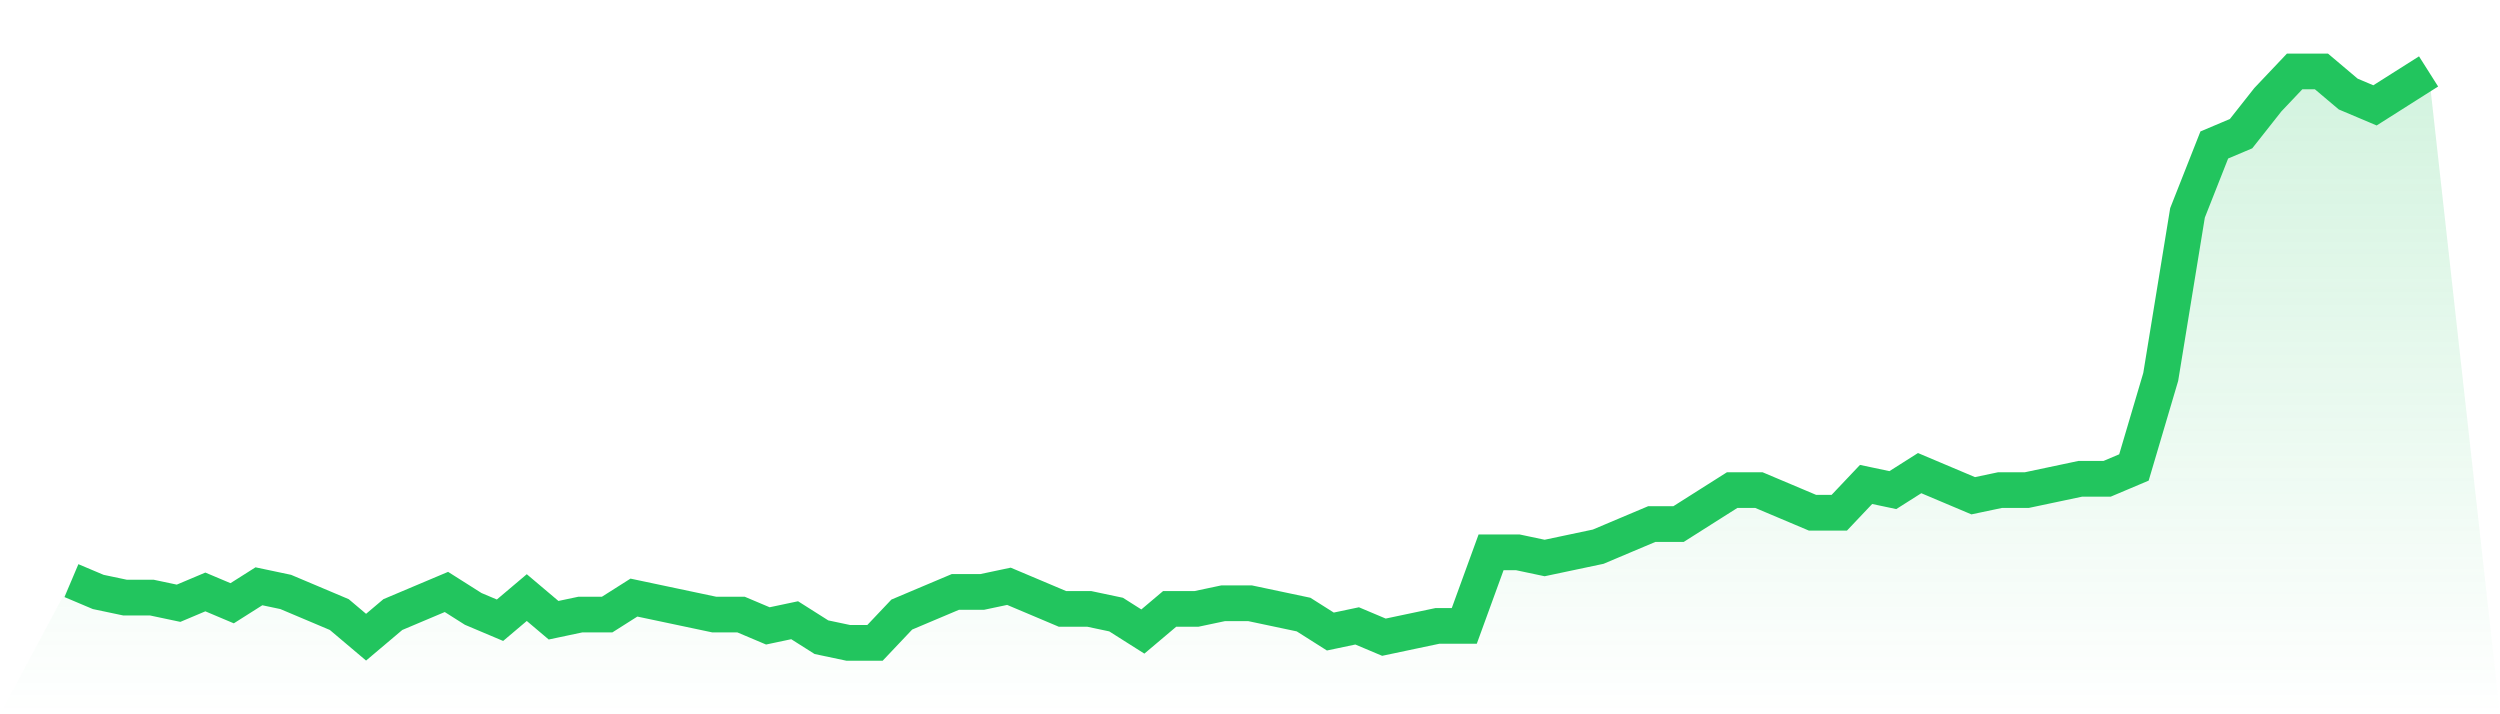
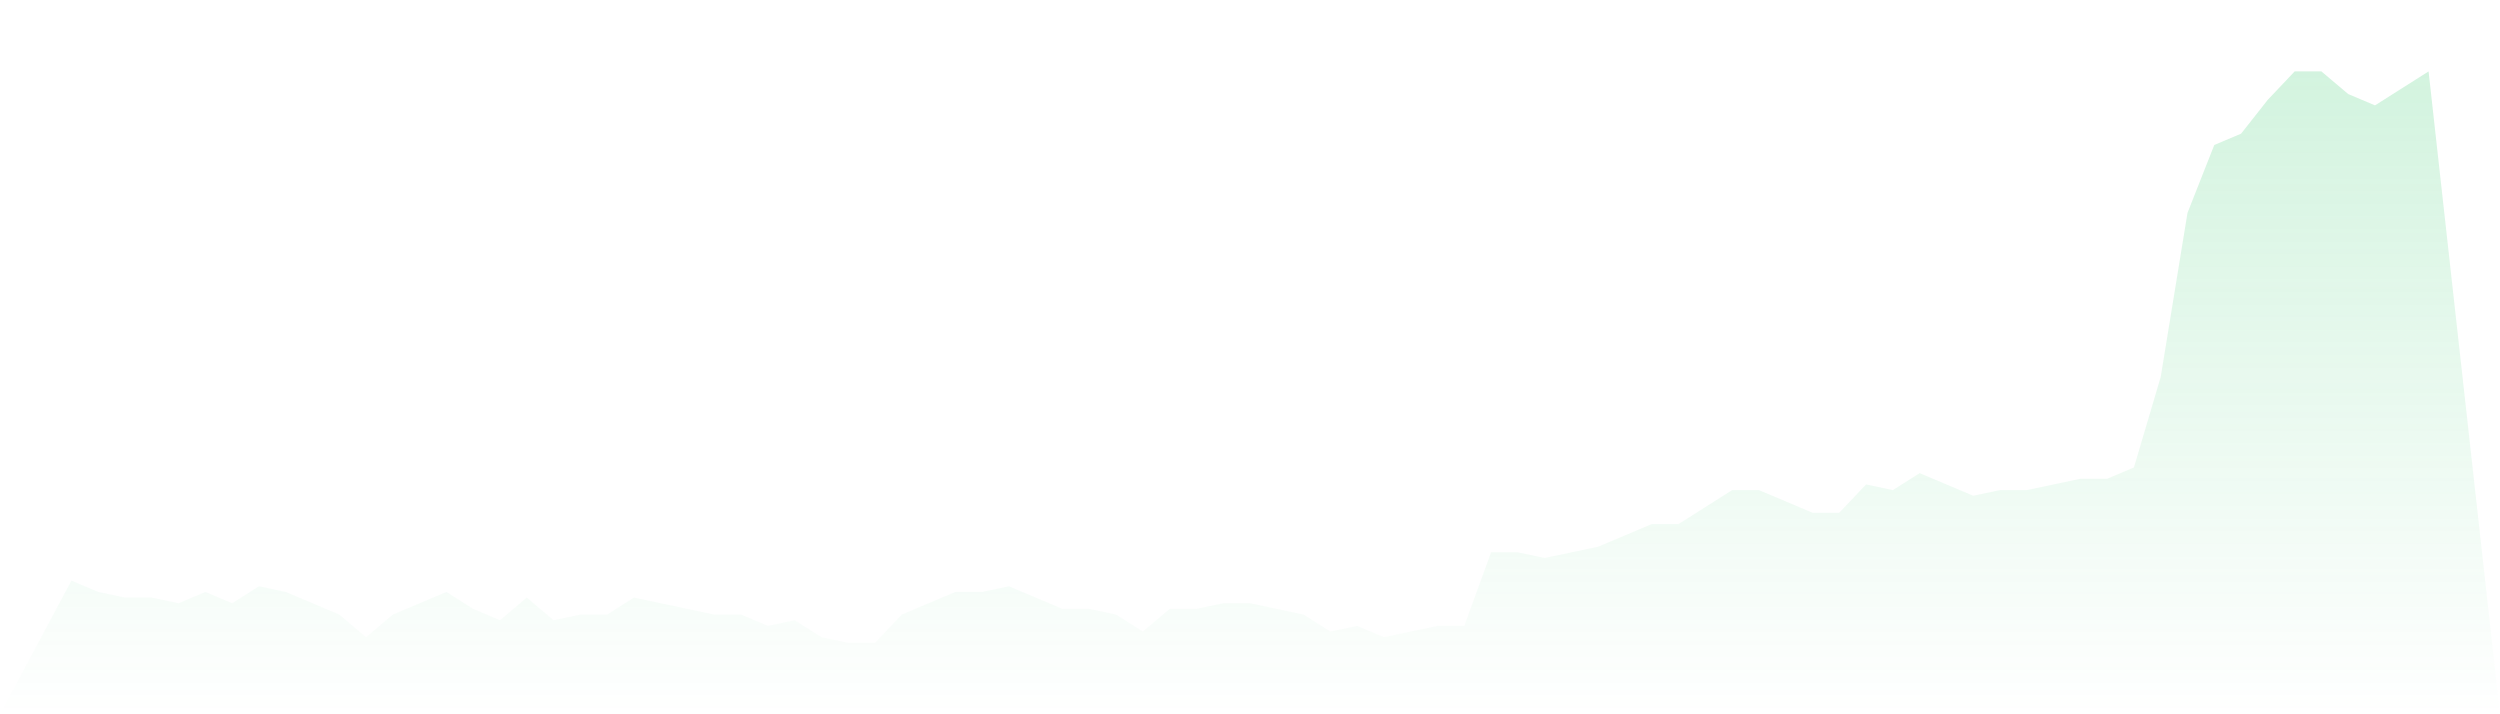
<svg xmlns="http://www.w3.org/2000/svg" viewBox="0 0 140 40">
  <defs>
    <linearGradient id="gradient" x1="0" x2="0" y1="0" y2="1">
      <stop offset="0%" stop-color="#22c55e" stop-opacity="0.2" />
      <stop offset="100%" stop-color="#22c55e" stop-opacity="0" />
    </linearGradient>
  </defs>
  <path d="M4,32.515 L4,32.515 L5.5,33.149 L7,33.465 L8.5,33.465 L10,33.782 L11.5,33.149 L13,33.782 L14.5,32.832 L16,33.149 L17.5,33.782 L19,34.416 L20.5,35.683 L22,34.416 L23.5,33.782 L25,33.149 L26.5,34.099 L28,34.733 L29.5,33.465 L31,34.733 L32.5,34.416 L34,34.416 L35.5,33.465 L37,33.782 L38.5,34.099 L40,34.416 L41.5,34.416 L43,35.05 L44.5,34.733 L46,35.683 L47.5,36 L49,36 L50.5,34.416 L52,33.782 L53.5,33.149 L55,33.149 L56.5,32.832 L58,33.465 L59.5,34.099 L61,34.099 L62.5,34.416 L64,35.366 L65.5,34.099 L67,34.099 L68.5,33.782 L70,33.782 L71.5,34.099 L73,34.416 L74.5,35.366 L76,35.05 L77.5,35.683 L79,35.366 L80.5,35.05 L82,35.05 L83.5,30.931 L85,30.931 L86.5,31.248 L88,30.931 L89.5,30.614 L91,29.98 L92.5,29.347 L94,29.347 L95.5,28.396 L97,27.446 L98.5,27.446 L100,28.079 L101.5,28.713 L103,28.713 L104.5,27.129 L106,27.446 L107.5,26.495 L109,27.129 L110.5,27.762 L112,27.446 L113.5,27.446 L115,27.129 L116.5,26.812 L118,26.812 L119.5,26.178 L121,21.109 L122.5,11.921 L124,8.119 L125.5,7.485 L127,5.584 L128.5,4 L130,4 L131.5,5.267 L133,5.901 L134.5,4.95 L136,4 L140,40 L0,40 z" fill="url(#gradient)" />
-   <path d="M4,32.515 L4,32.515 L5.5,33.149 L7,33.465 L8.5,33.465 L10,33.782 L11.5,33.149 L13,33.782 L14.5,32.832 L16,33.149 L17.5,33.782 L19,34.416 L20.5,35.683 L22,34.416 L23.5,33.782 L25,33.149 L26.5,34.099 L28,34.733 L29.5,33.465 L31,34.733 L32.5,34.416 L34,34.416 L35.5,33.465 L37,33.782 L38.5,34.099 L40,34.416 L41.5,34.416 L43,35.05 L44.5,34.733 L46,35.683 L47.5,36 L49,36 L50.5,34.416 L52,33.782 L53.5,33.149 L55,33.149 L56.5,32.832 L58,33.465 L59.5,34.099 L61,34.099 L62.5,34.416 L64,35.366 L65.5,34.099 L67,34.099 L68.5,33.782 L70,33.782 L71.5,34.099 L73,34.416 L74.5,35.366 L76,35.05 L77.5,35.683 L79,35.366 L80.5,35.05 L82,35.05 L83.5,30.931 L85,30.931 L86.5,31.248 L88,30.931 L89.5,30.614 L91,29.98 L92.5,29.347 L94,29.347 L95.5,28.396 L97,27.446 L98.5,27.446 L100,28.079 L101.5,28.713 L103,28.713 L104.5,27.129 L106,27.446 L107.5,26.495 L109,27.129 L110.5,27.762 L112,27.446 L113.5,27.446 L115,27.129 L116.5,26.812 L118,26.812 L119.5,26.178 L121,21.109 L122.5,11.921 L124,8.119 L125.5,7.485 L127,5.584 L128.5,4 L130,4 L131.5,5.267 L133,5.901 L134.5,4.95 L136,4" fill="none" stroke="#22c55e" stroke-width="2" />
</svg>